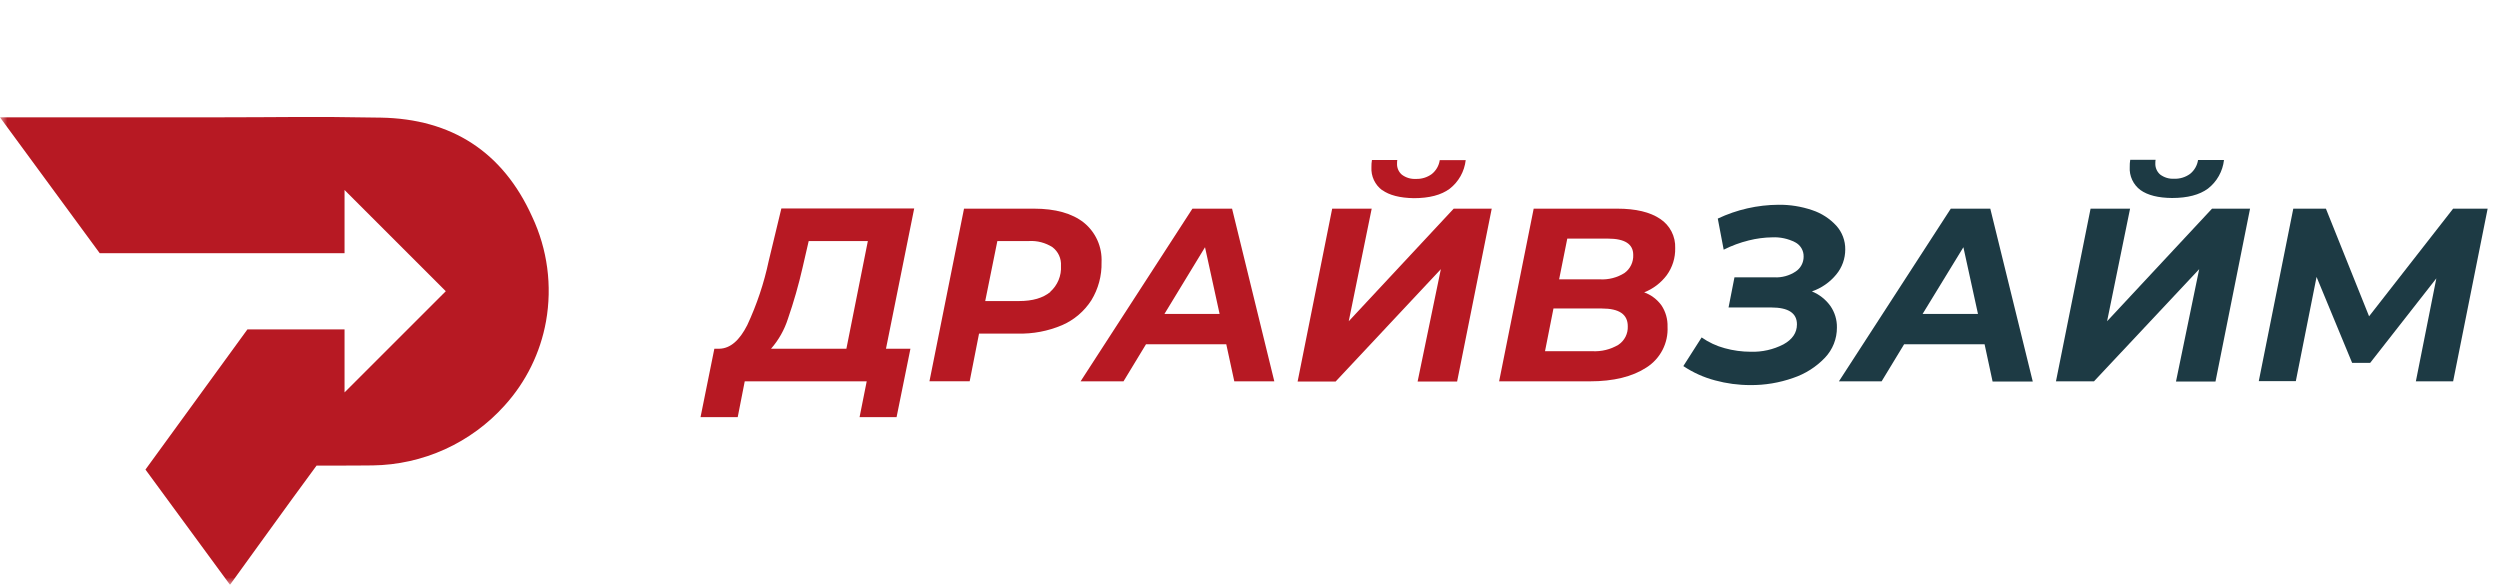
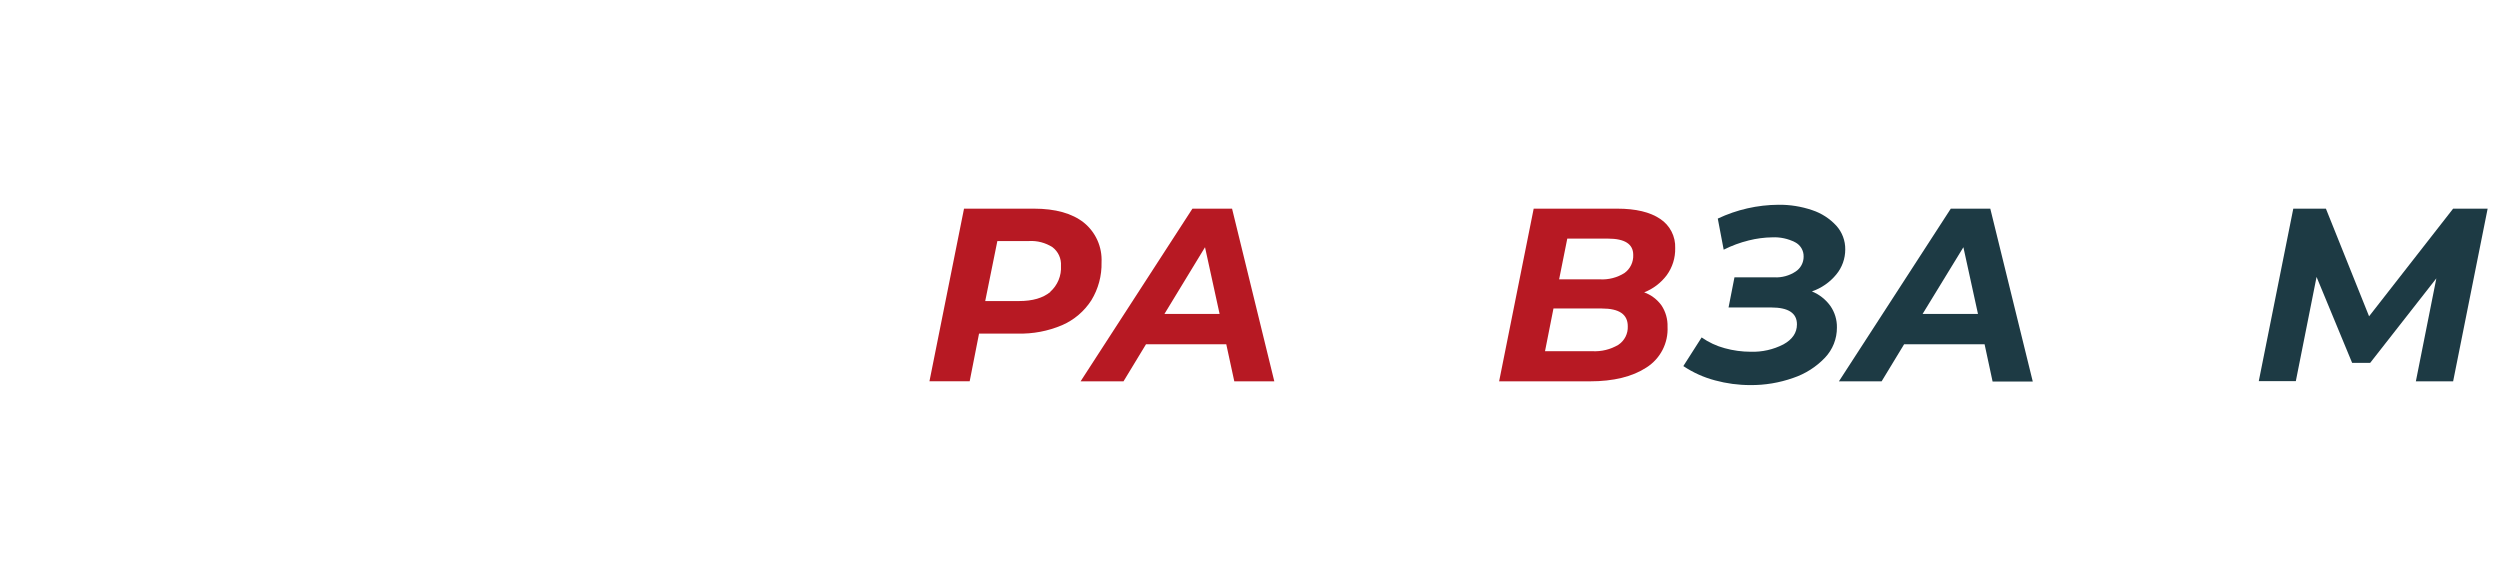
<svg xmlns="http://www.w3.org/2000/svg" width="171" height="40" viewBox="0 0 171 40" fill="none">
  <mask id="mask0_4023_887" style="mask-type:alpha" maskUnits="userSpaceOnUse" x="0" y="0" width="171" height="40">
    <rect width="171" height="40" fill="#D9D9D9" />
  </mask>
  <g mask="url(#mask0_4023_887)">
-     <path d="M60.601 23.852H62.274L61.326 28.531H58.795L59.283 26.083H50.94L50.46 28.531H47.917L48.862 23.852H49.217C49.949 23.831 50.582 23.29 51.116 22.231C51.767 20.833 52.258 19.366 52.578 17.858L53.445 14.26H62.531L60.601 23.852ZM53.896 21.8C53.655 22.556 53.262 23.254 52.74 23.852H57.893L59.361 16.488H55.315L54.893 18.318C54.624 19.496 54.291 20.658 53.896 21.8Z" fill="#B71923" />
    <path d="M74.14 15.231C74.54 15.557 74.857 15.972 75.067 16.443C75.276 16.913 75.371 17.427 75.346 17.942C75.368 18.858 75.125 19.761 74.646 20.543C74.163 21.293 73.47 21.883 72.652 22.239C71.689 22.65 70.649 22.847 69.603 22.817H66.967L66.326 26.077H63.575L65.939 14.272H70.719C72.192 14.272 73.333 14.591 74.14 15.231ZM71.828 19.968C72.08 19.745 72.277 19.469 72.406 19.159C72.535 18.849 72.591 18.514 72.571 18.179C72.586 17.936 72.541 17.694 72.441 17.472C72.34 17.251 72.186 17.058 71.993 16.91C71.509 16.599 70.938 16.451 70.363 16.488H68.219L67.389 20.592H69.701C70.635 20.592 71.337 20.384 71.846 19.968H71.828Z" fill="#B71923" />
    <path d="M83.877 23.548H78.386L76.848 26.083H73.912L81.562 14.272H84.273L87.163 26.083H84.426L83.877 23.548ZM83.42 21.471L82.423 16.91L79.649 21.471H83.42Z" fill="#B71923" />
-     <path d="M91.121 14.272H93.824L92.254 21.973L99.433 14.272H102.034L99.667 26.095H96.965L98.555 18.41L91.358 26.095H88.757L91.121 14.272ZM94.543 13.011C94.299 12.831 94.103 12.592 93.974 12.316C93.845 12.041 93.788 11.737 93.806 11.434C93.802 11.269 93.814 11.105 93.841 10.942H95.575C95.562 11.021 95.556 11.1 95.558 11.179C95.55 11.324 95.576 11.469 95.633 11.602C95.69 11.735 95.777 11.854 95.887 11.948C96.161 12.154 96.499 12.257 96.841 12.237C97.231 12.253 97.615 12.137 97.93 11.908C98.228 11.671 98.425 11.33 98.479 10.954H100.254C100.211 11.337 100.091 11.708 99.903 12.045C99.714 12.381 99.46 12.677 99.156 12.913C98.578 13.341 97.762 13.555 96.708 13.555C95.752 13.539 95.031 13.354 94.543 13V13.011Z" fill="#B71923" />
    <path d="M113.646 20.89C113.932 21.322 114.076 21.832 114.06 22.349C114.088 22.9 113.969 23.449 113.715 23.939C113.461 24.429 113.081 24.843 112.615 25.138C111.651 25.768 110.362 26.083 108.748 26.083H102.54L104.904 14.272H110.615C111.886 14.272 112.866 14.505 113.554 14.971C113.884 15.187 114.152 15.486 114.332 15.837C114.513 16.188 114.599 16.579 114.583 16.974C114.598 17.637 114.395 18.287 114.005 18.823C113.609 19.35 113.075 19.756 112.462 19.997C112.937 20.168 113.35 20.48 113.646 20.89ZM110.699 23.583C110.905 23.445 111.073 23.256 111.186 23.034C111.298 22.813 111.351 22.566 111.34 22.317C111.34 21.505 110.762 21.101 109.566 21.101H106.257L105.679 24.022H108.904C109.533 24.058 110.158 23.905 110.699 23.583ZM107.202 16.321L106.644 19.107H109.433C110.024 19.141 110.611 18.991 111.112 18.676C111.308 18.535 111.465 18.348 111.57 18.131C111.675 17.914 111.724 17.674 111.713 17.433C111.713 16.692 111.135 16.321 109.979 16.321H107.202Z" fill="#B71923" />
    <path d="M125.192 20.919C125.497 21.354 125.656 21.875 125.645 22.407C125.649 23.174 125.356 23.912 124.827 24.468C124.225 25.1 123.477 25.575 122.648 25.852C121.707 26.184 120.716 26.349 119.718 26.34C118.905 26.34 118.095 26.232 117.311 26.019C116.538 25.815 115.805 25.484 115.14 25.04L116.392 23.08C116.871 23.416 117.405 23.665 117.97 23.817C118.55 23.978 119.15 24.059 119.753 24.06C120.529 24.084 121.299 23.91 121.989 23.554C122.602 23.216 122.911 22.759 122.911 22.187C122.911 21.417 122.326 21.031 121.154 21.031H118.233L118.637 18.971H121.374C121.885 18.995 122.391 18.857 122.819 18.575C122.989 18.464 123.128 18.312 123.224 18.133C123.32 17.954 123.369 17.755 123.368 17.552C123.373 17.351 123.322 17.152 123.22 16.979C123.117 16.806 122.969 16.665 122.79 16.572C122.307 16.325 121.768 16.209 121.227 16.234C120.683 16.241 120.141 16.312 119.614 16.445C119.021 16.591 118.446 16.804 117.9 17.078L117.496 14.951C118.795 14.337 120.212 14.015 121.648 14.006C122.435 13.997 123.216 14.122 123.96 14.376C124.591 14.585 125.158 14.952 125.608 15.442C126.007 15.887 126.223 16.466 126.215 17.063C126.216 17.689 125.999 18.296 125.599 18.777C125.162 19.309 124.585 19.709 123.934 19.933C124.438 20.137 124.873 20.479 125.192 20.919Z" fill="#1D3A44" />
    <path d="M135.746 23.548H130.241L128.703 26.083H125.782L133.434 14.272H136.136L139.041 26.095H136.293L135.746 23.548ZM135.293 21.471L134.296 16.91L131.507 21.471H135.293Z" fill="#1D3A44" />
-     <path d="M142.995 14.272H145.697L144.125 21.973L151.303 14.272H153.904L151.54 26.095H148.838L150.425 18.41L143.229 26.083H140.628L142.995 14.272ZM146.408 13C146.164 12.819 145.969 12.58 145.841 12.304C145.712 12.028 145.655 11.725 145.674 11.422C145.67 11.258 145.681 11.093 145.708 10.931H147.442C147.429 11.009 147.423 11.088 147.425 11.168C147.418 11.312 147.444 11.457 147.501 11.59C147.558 11.723 147.645 11.842 147.754 11.937C148.028 12.143 148.366 12.245 148.708 12.226C149.098 12.241 149.482 12.125 149.798 11.896C150.095 11.659 150.291 11.318 150.347 10.942H152.121C152.078 11.326 151.959 11.697 151.77 12.033C151.582 12.37 151.328 12.665 151.023 12.902C150.445 13.329 149.621 13.543 148.572 13.543C147.624 13.536 146.903 13.354 146.408 13Z" fill="#1D3A44" />
    <path d="M170.155 14.272L167.794 26.083H165.245L166.646 19.04L162.12 24.82H160.886L158.453 18.942L157.034 26.071H154.5L156.861 14.272H159.092L162.045 21.635L167.794 14.272H170.155Z" fill="#1D3A44" />
-     <path d="M36.398 14.819C34.391 10.373 30.875 8.131 26.055 8.046C21.065 7.956 19.473 8.026 14.48 8.026H0L6.822 17.32C12.61 17.32 17.855 17.32 23.567 17.32V12.997L30.492 19.919L23.567 26.841V22.529H16.925C14.507 25.857 12.257 28.95 9.949 32.118C11.842 34.701 13.815 37.391 15.732 40C17.029 38.224 18.069 36.747 19.952 34.169C20.958 32.786 21.386 32.201 21.653 31.846C23.555 31.846 25.054 31.846 25.489 31.834C27.195 31.812 28.879 31.436 30.433 30.731C31.987 30.025 33.377 29.005 34.517 27.735C35.983 26.119 36.964 24.124 37.348 21.977C37.78 19.55 37.448 17.049 36.398 14.819Z" fill="#B71923" />
  </g>
</svg>